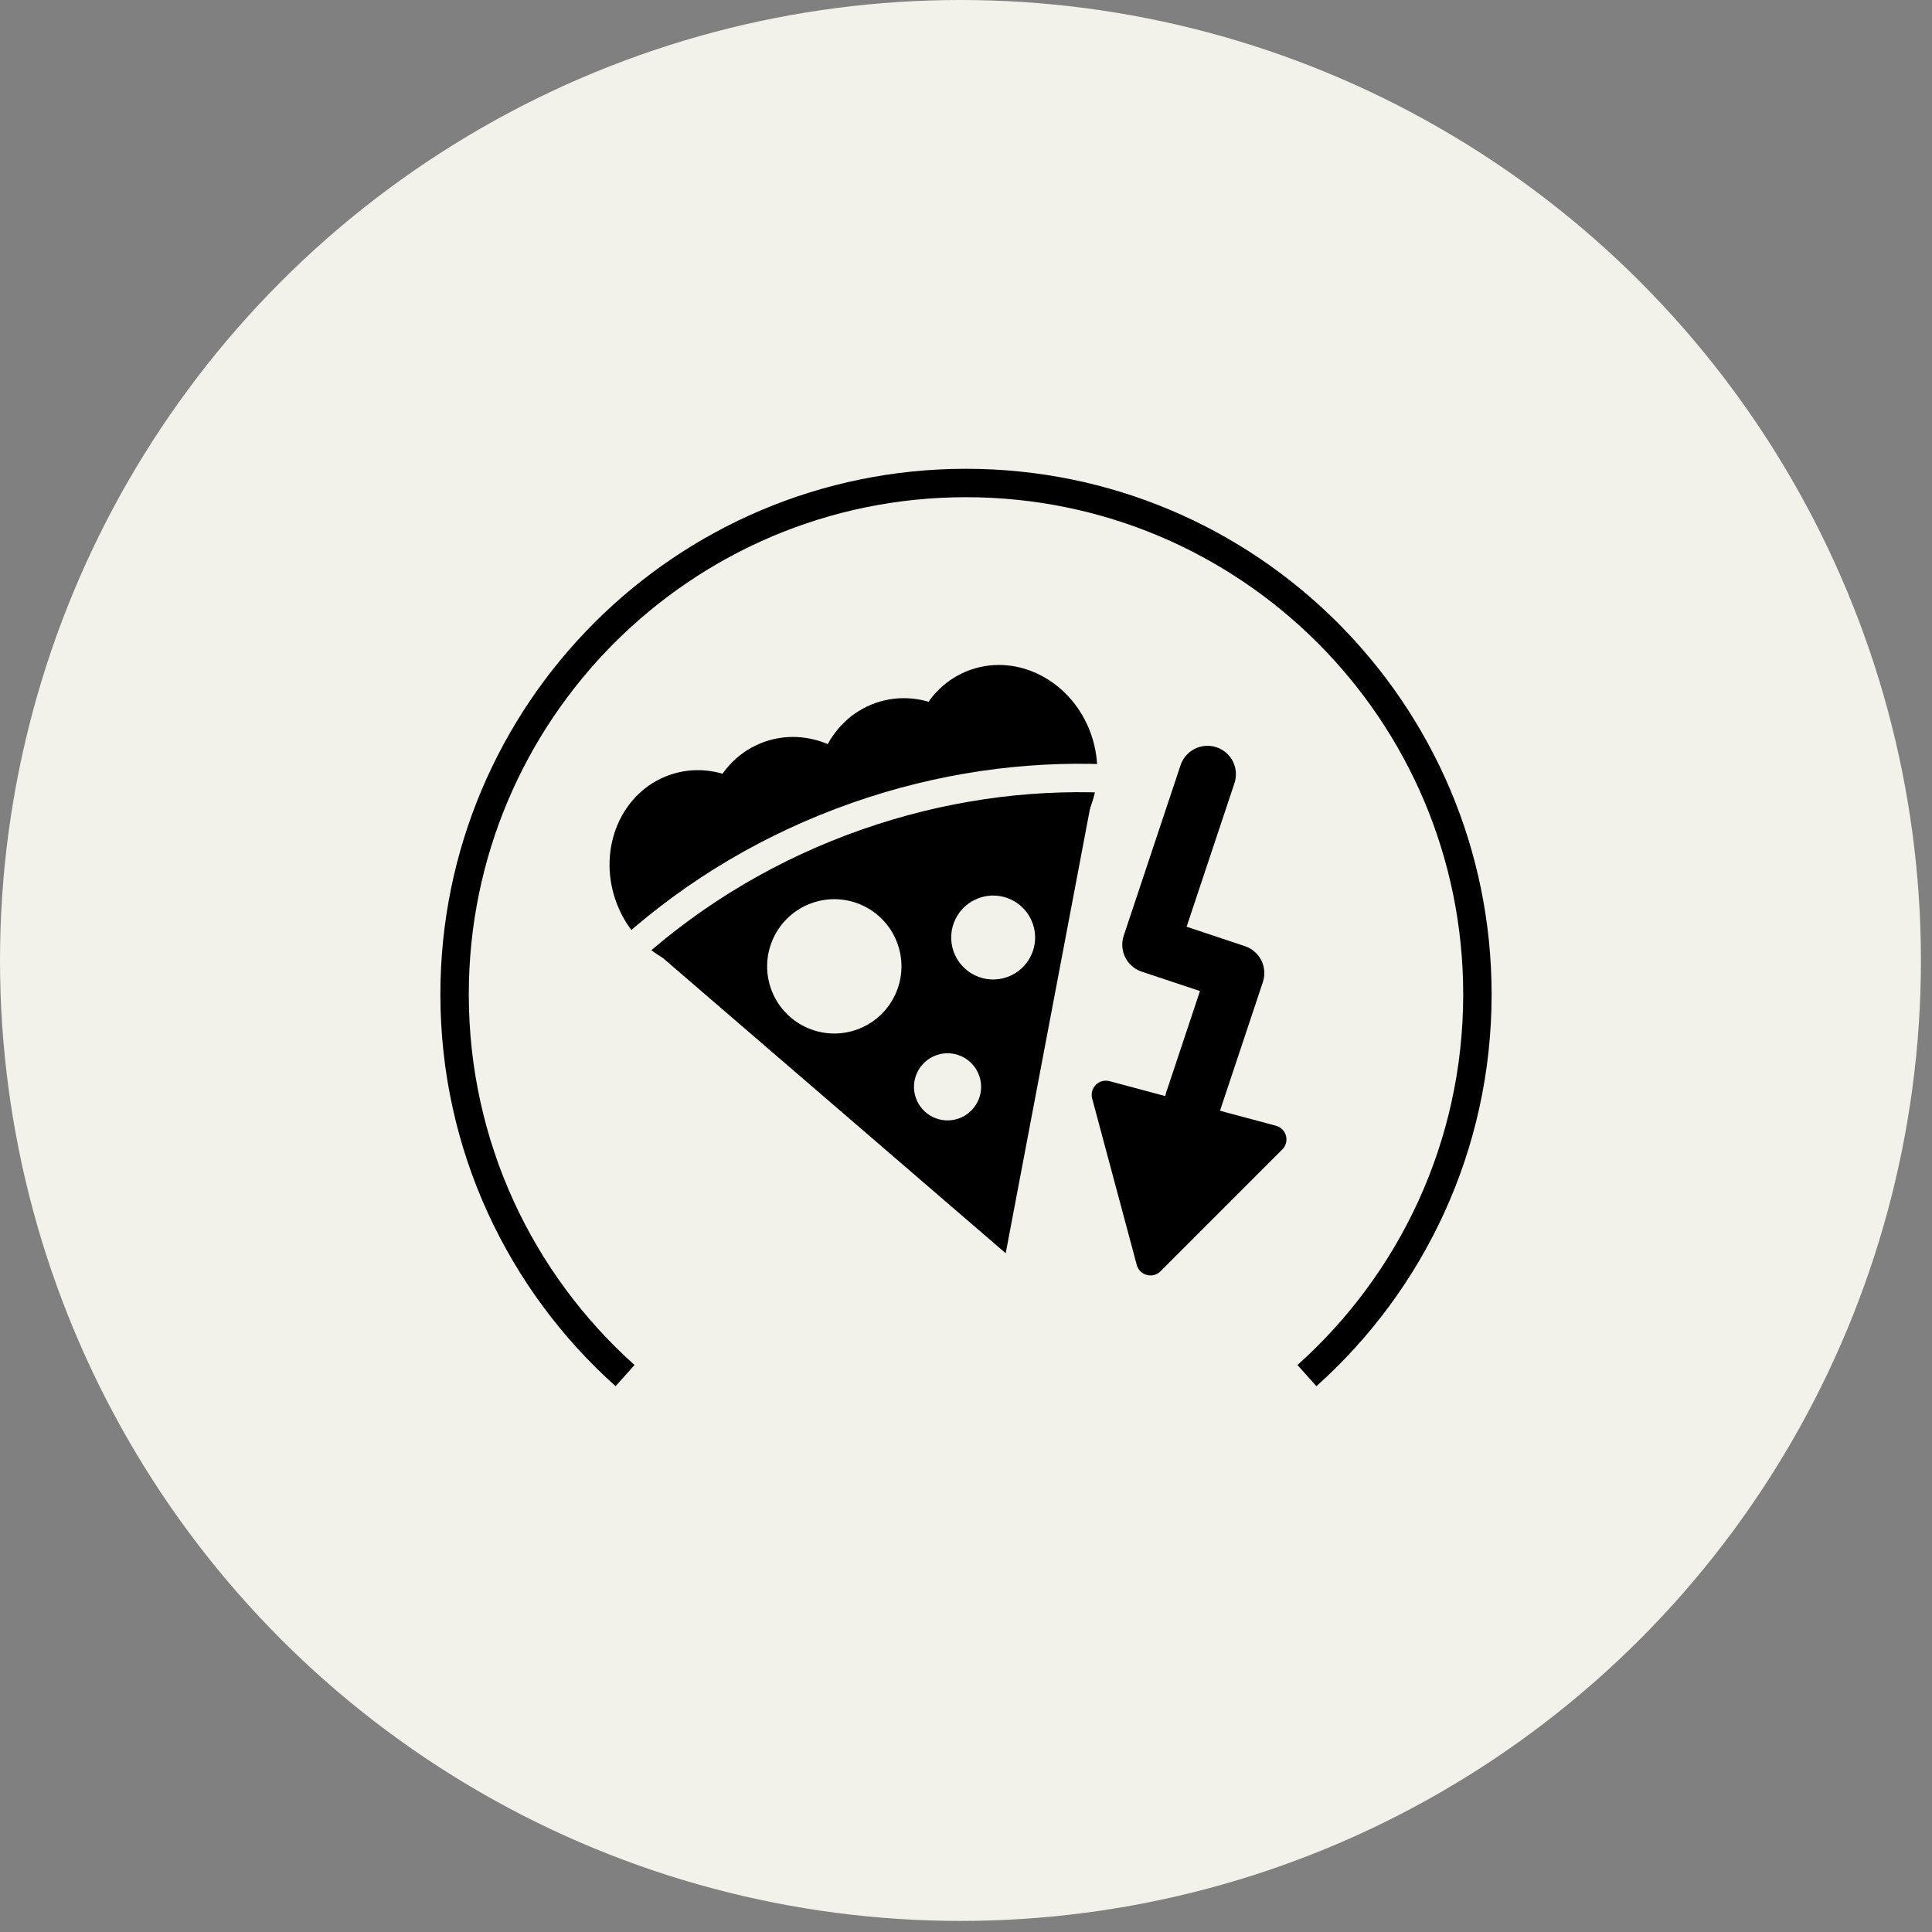
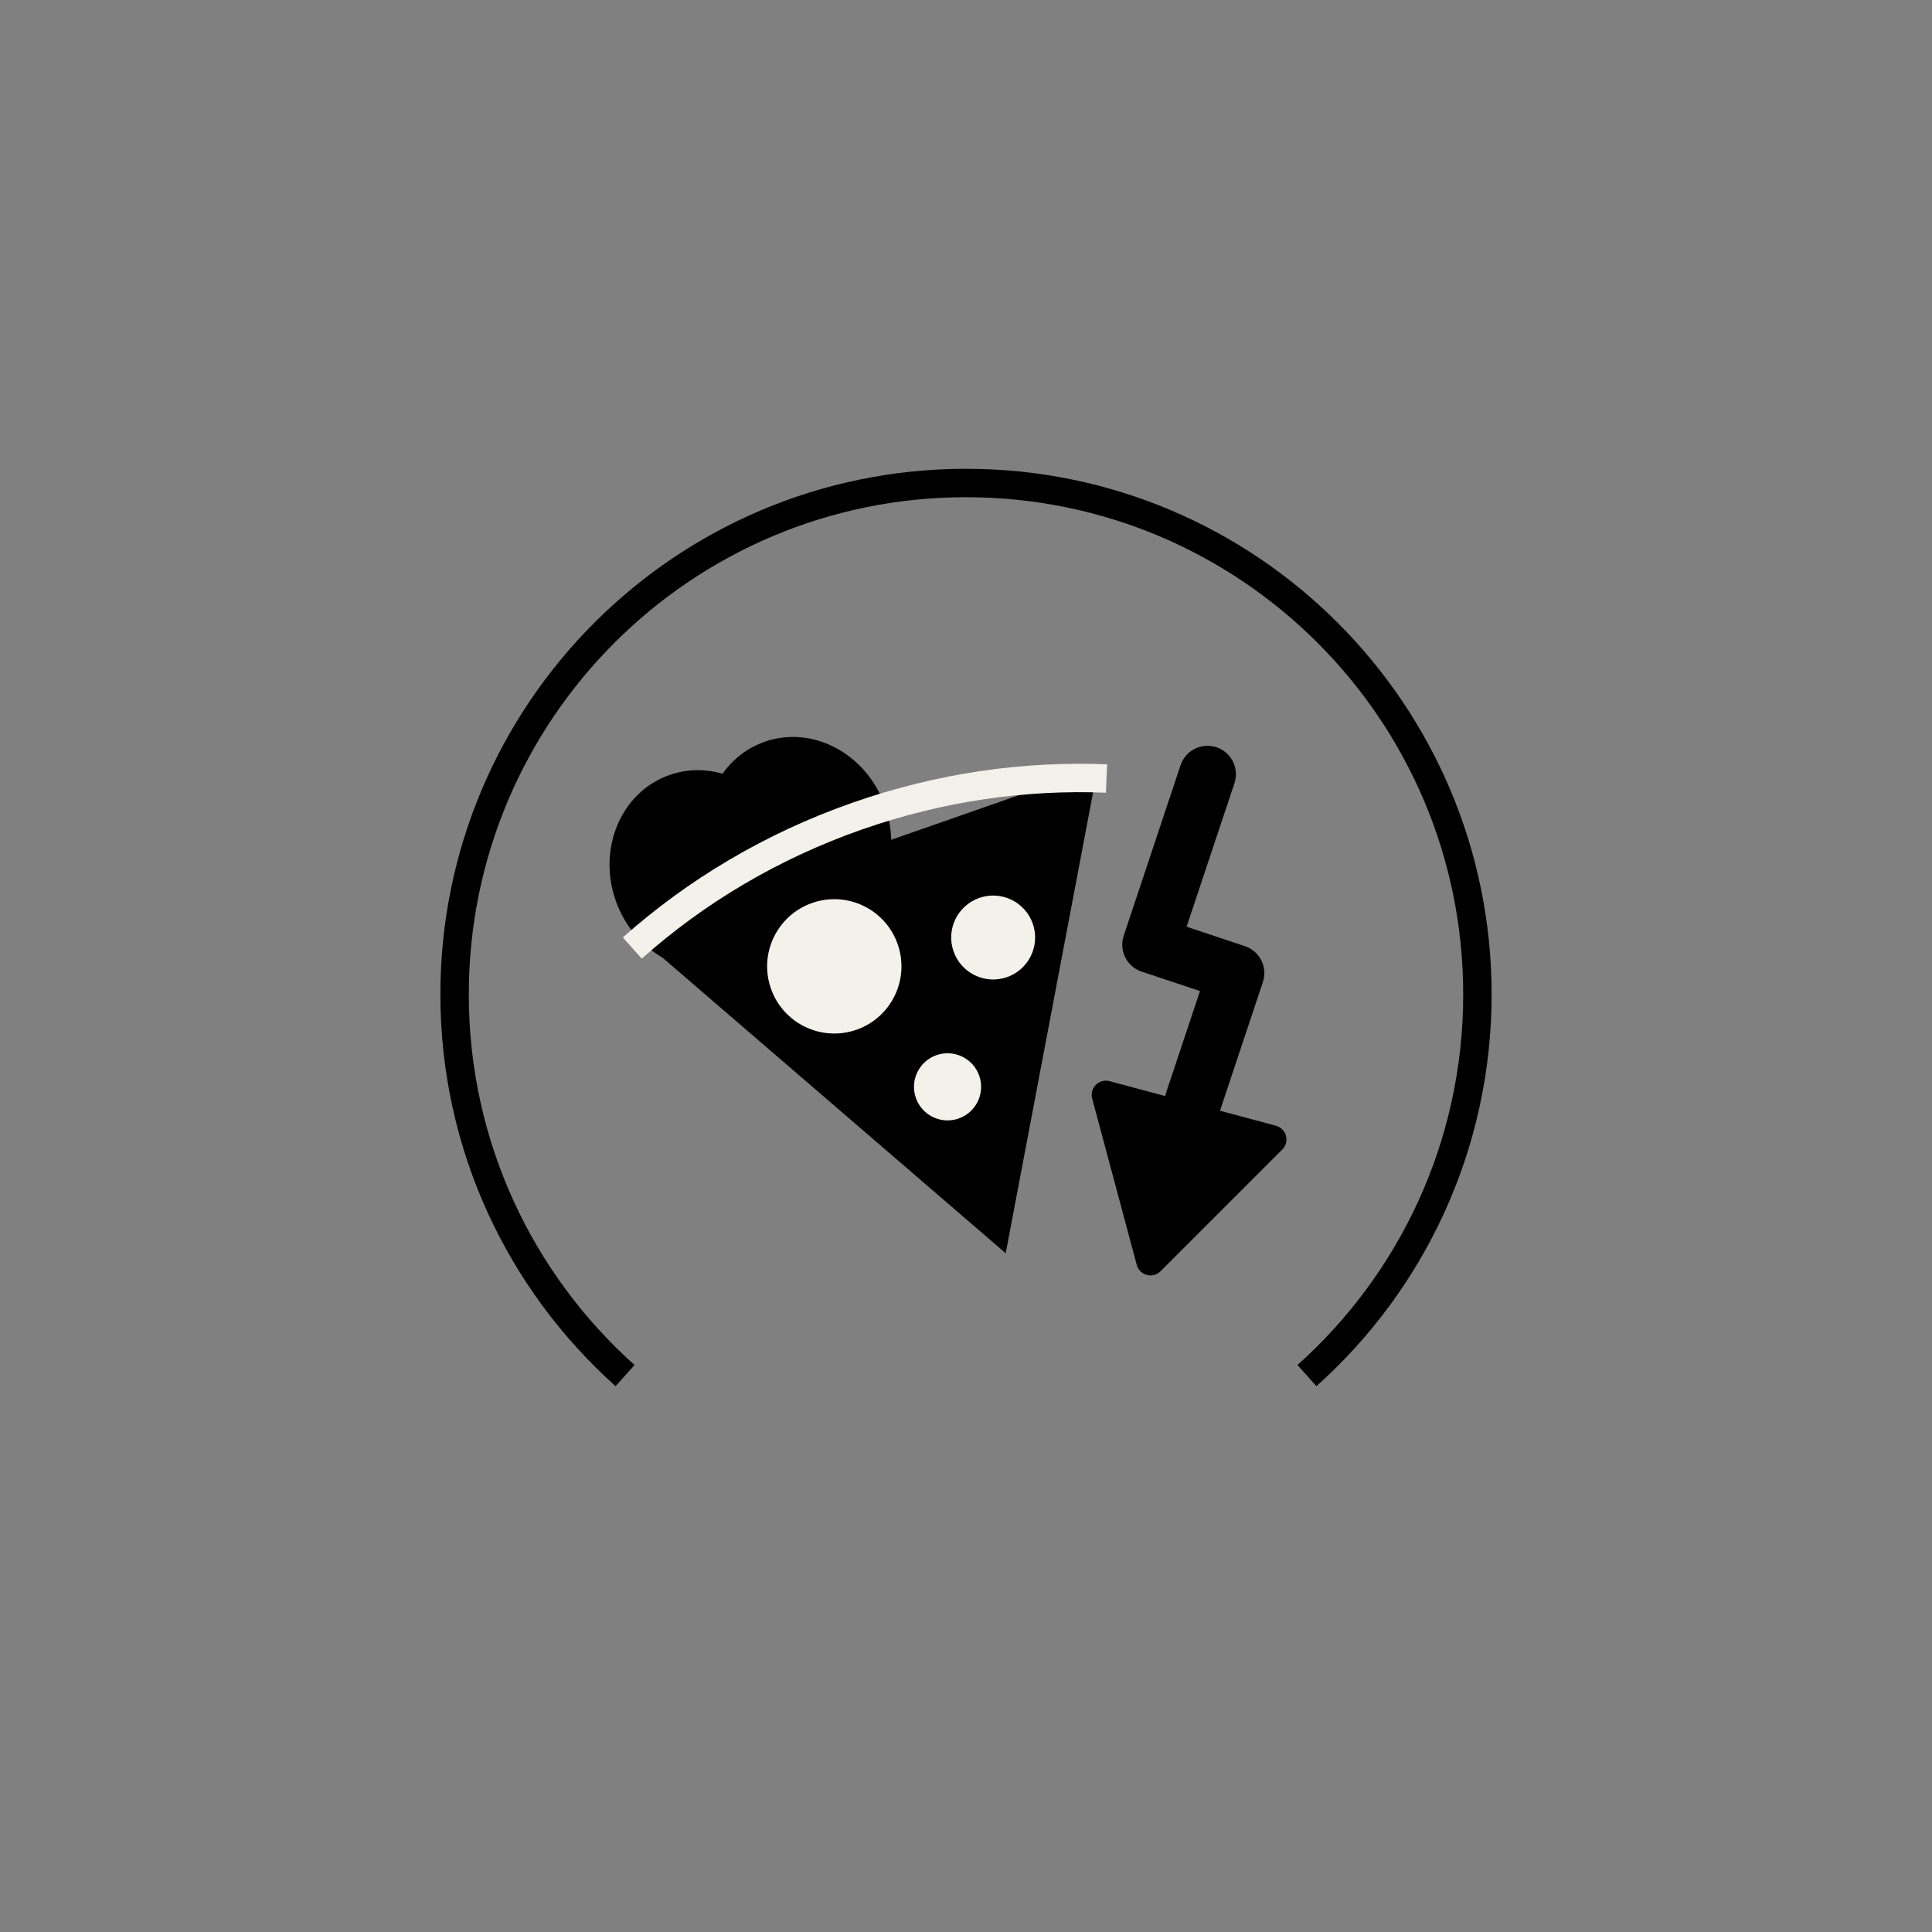
<svg xmlns="http://www.w3.org/2000/svg" fill="none" viewBox="0 0 136 136" height="136" width="136">
  <rect x="0" y="0" width="136" height="136" fill="#808080" stroke="none" />
-   <circle fill="#F2F2EA" r="67.61" cy="67.61" cx="67.61" />
  <path stroke-width="2" stroke="black" d="M92 96.833C99.365 90.241 104 80.662 104 70C104 50.118 87.882 34 68 34C48.118 34 32 50.118 32 70C32 80.662 36.635 90.241 44 96.833" />
  <path stroke-linejoin="round" stroke-linecap="round" stroke-width="4" stroke="black" d="M85 54.5L81 66.5L87 68.5L84 77.5" />
  <path fill="black" d="M81.693 89.489C81.148 90.034 80.219 89.784 80.02 89.041L76.882 77.331C76.683 76.588 77.363 75.907 78.107 76.107L89.816 79.244C90.56 79.443 90.809 80.373 90.264 80.917L81.693 89.489Z" />
  <path fill="black" d="M70.795 88.22L44.429 65.512L77.277 54.033L70.795 88.22Z" />
  <ellipse fill="black" transform="rotate(-19.263 49.475 61.245)" ry="7.09" rx="6.5" cy="61.245" cx="49.475" />
  <ellipse fill="black" transform="rotate(-19.263 56.169 58.906)" ry="7.09" rx="6.5" cy="58.906" cx="56.169" />
-   <ellipse fill="black" transform="rotate(-19.263 63.977 56.177)" ry="7.09" rx="6.5" cy="56.177" cx="63.977" />
-   <ellipse fill="black" transform="rotate(-19.263 70.671 53.838)" ry="7.09" rx="6.5" cy="53.838" cx="70.671" />
  <path stroke-width="2" stroke="#F2F2EA" d="M77.893 54.803C72.14 54.567 66.198 55.401 60.367 57.439C54.309 59.556 48.966 62.764 44.509 66.736" />
  <circle fill="#F2F2EA" transform="rotate(-19.263 58.729 68.025)" r="4.727" cy="68.025" cx="58.729" />
  <circle fill="#F2F2EA" transform="rotate(-19.263 69.912 65.995)" r="2.954" cy="65.995" cx="69.912" />
  <circle fill="#F2F2EA" transform="rotate(-19.263 66.701 76.506)" r="2.363" cy="76.506" cx="66.701" />
</svg>